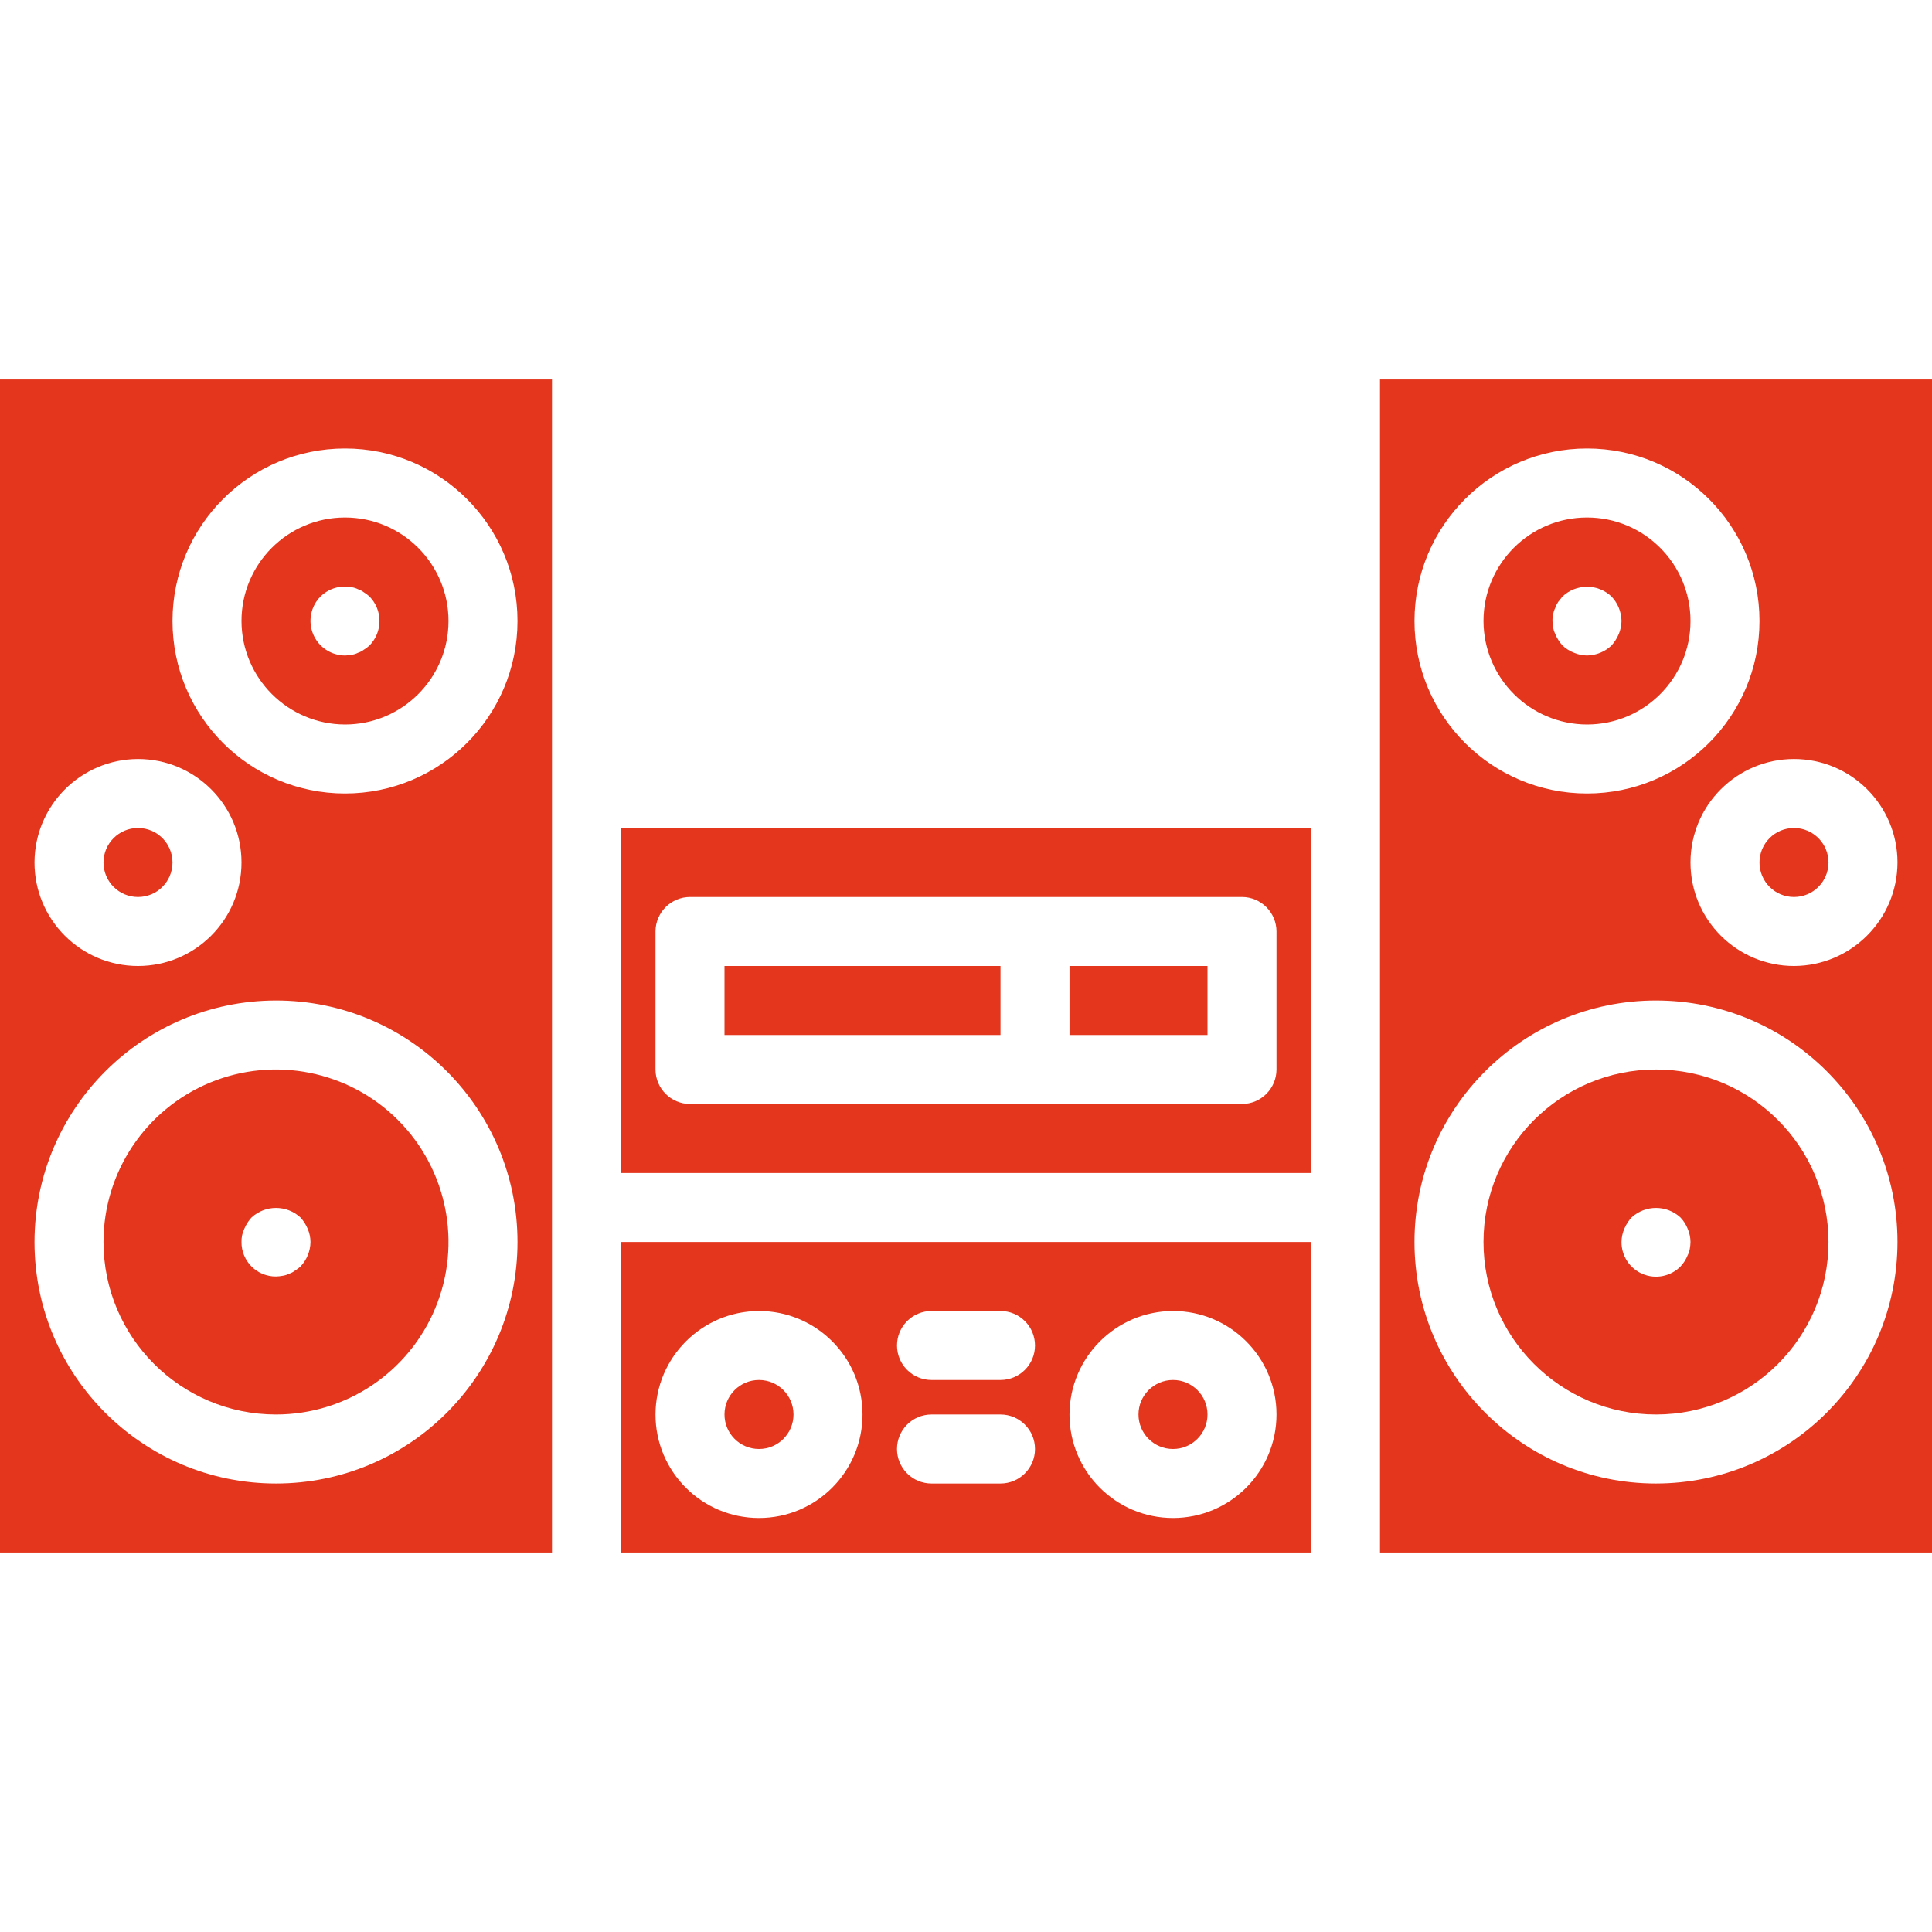
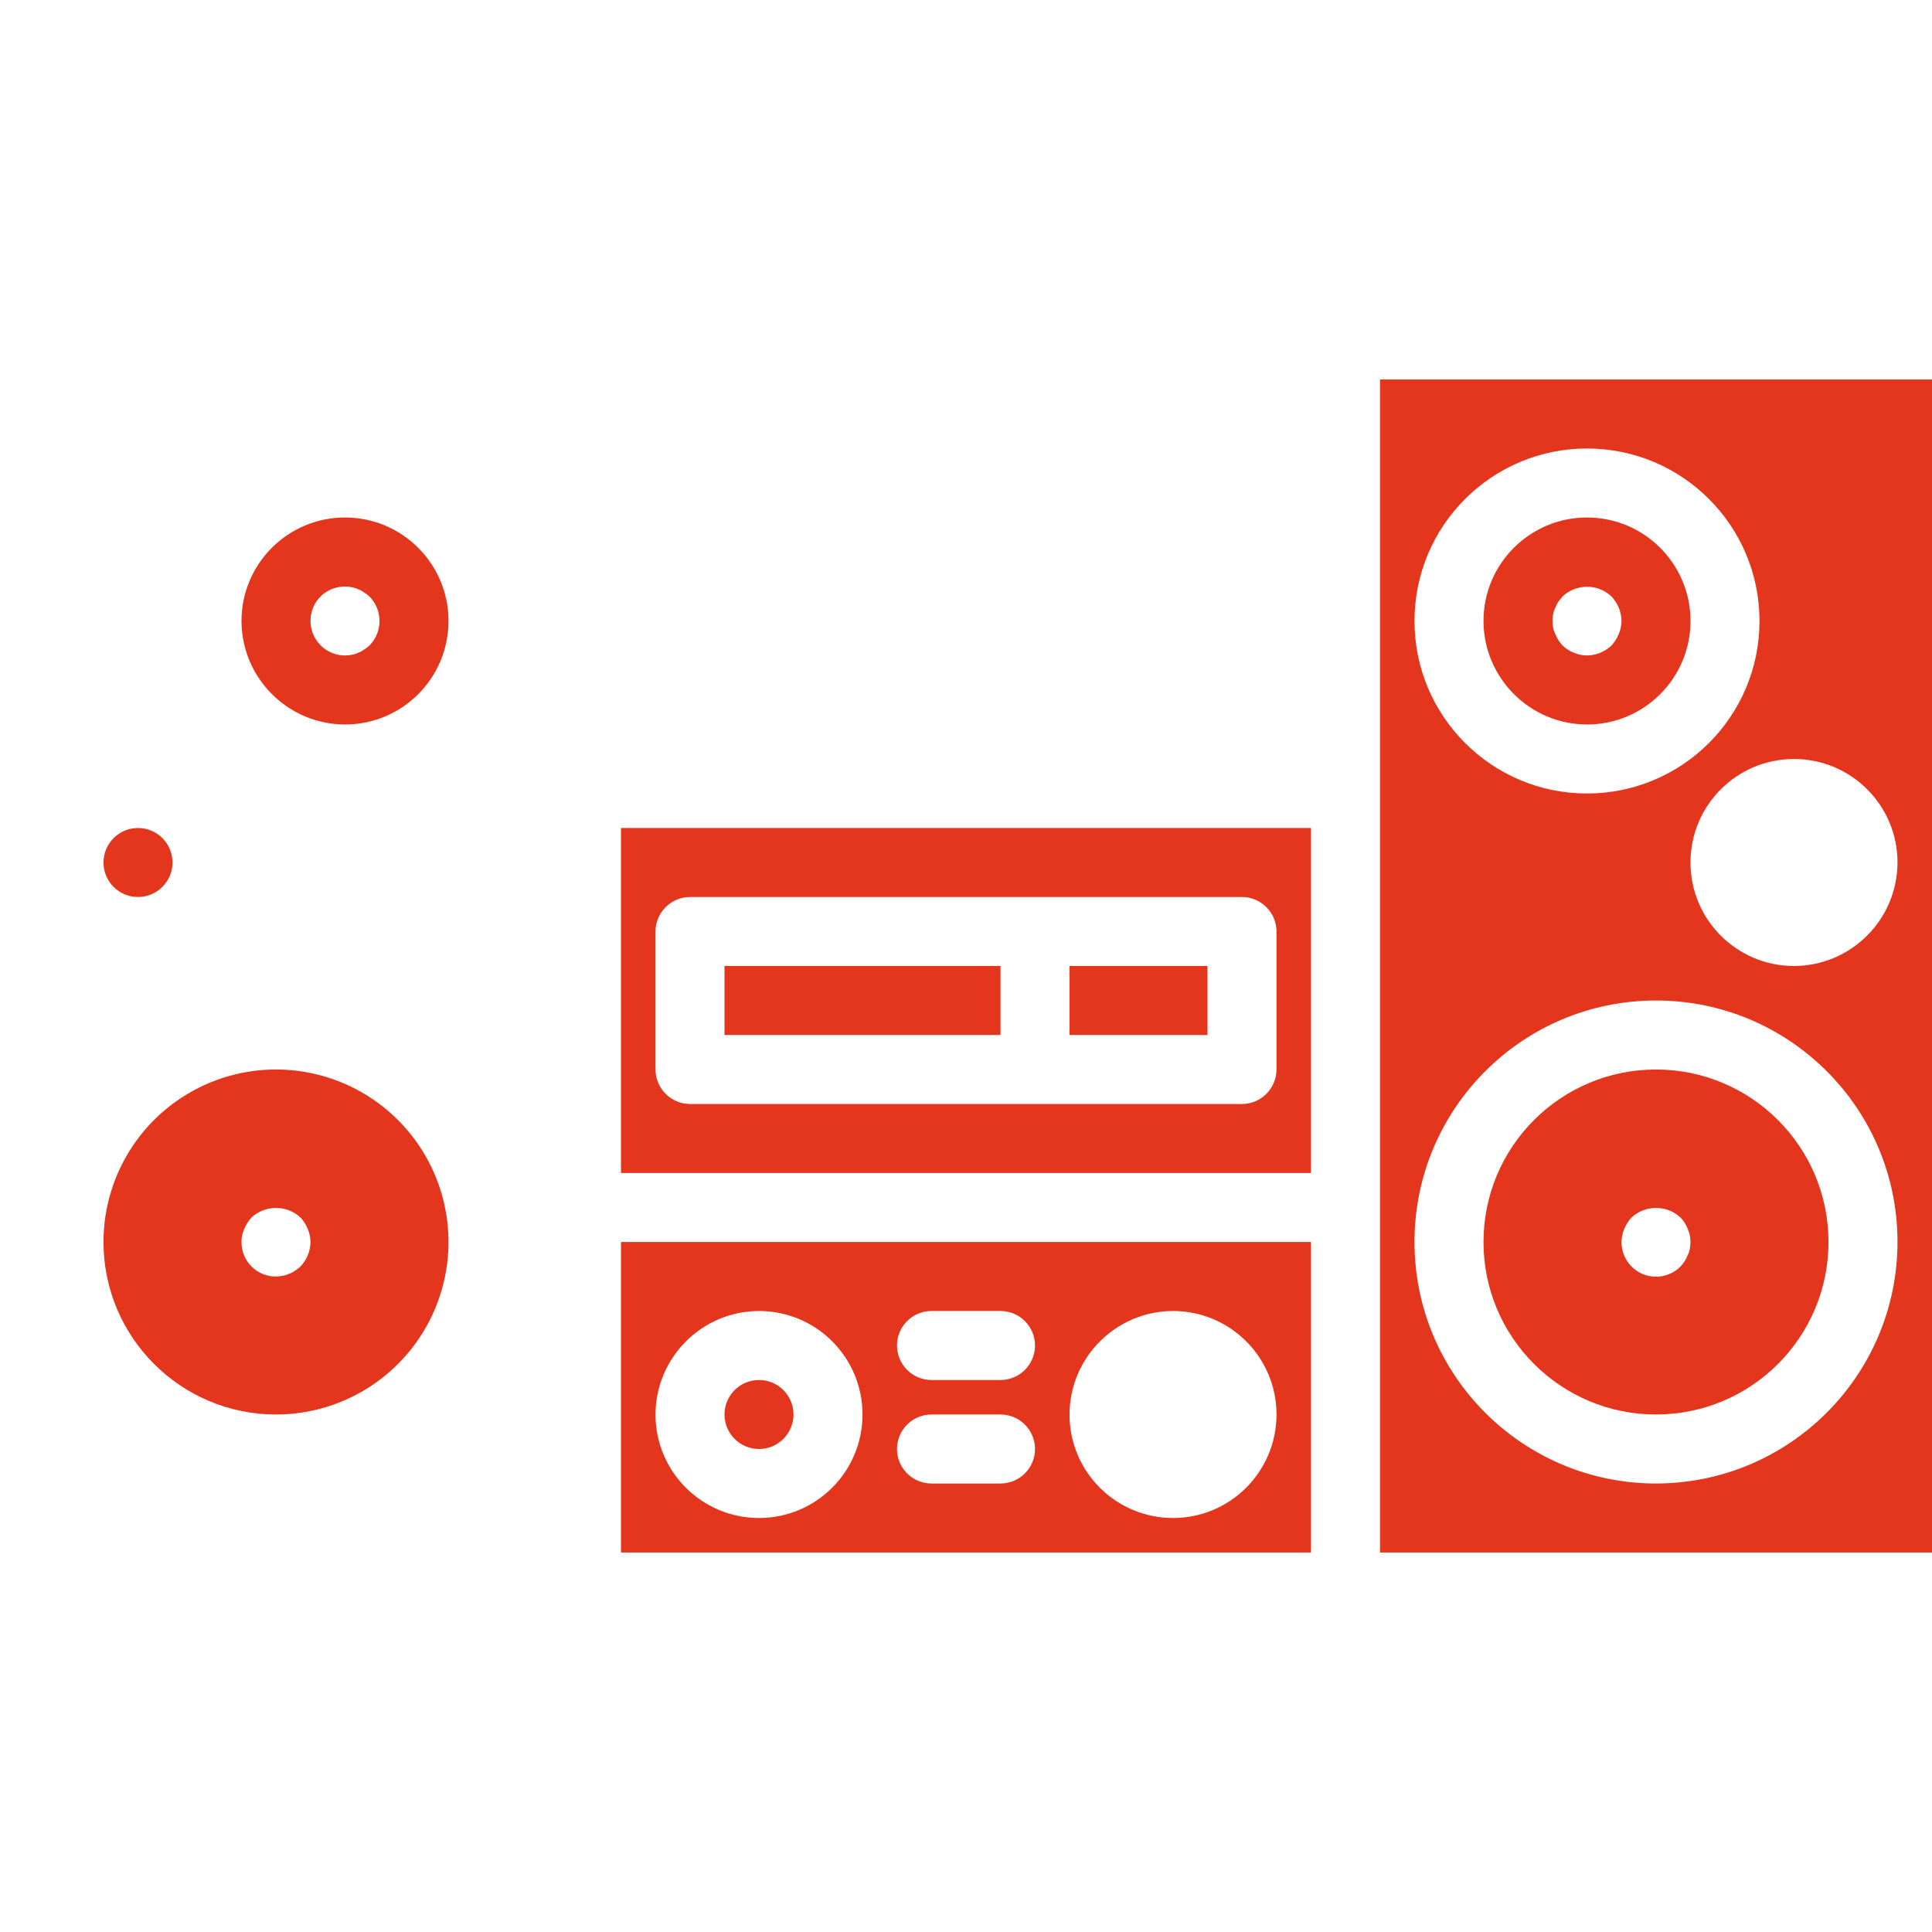
<svg xmlns="http://www.w3.org/2000/svg" version="1.1" id="Capa_1" x="0px" y="0px" viewBox="0 0 512 512" style="enable-background:new 0 0 512 512;" xml:space="preserve" width="512px" height="512px">
  <g>
    <g>
      <g>
        <g>
          <path d="M438.857,283.429c-25.247,0-45.714,20.467-45.714,45.714c0,25.247,20.467,45.714,45.714,45.714     s45.714-20.467,45.714-45.714C484.562,303.899,464.101,283.438,438.857,283.429z M447.813,330.969     c-0.096,0.574-0.28,1.129-0.545,1.647c-0.442,1.119-1.094,2.143-1.92,3.018c-2.616,2.637-6.567,3.429-9.997,2.005     c-3.43-1.424-5.658-4.782-5.637-8.496c0.014-1.196,0.263-2.378,0.732-3.478c0.464-1.107,1.113-2.126,1.92-3.013     c3.666-3.384,9.316-3.384,12.982,0c0.827,0.872,1.479,1.895,1.92,3.013c0.469,1.1,0.717,2.282,0.731,3.478     C447.986,329.755,447.924,330.366,447.813,330.969z" data-original="#000000" class="active-path" data-old_color="#000000" fill="#E3361D" />
-           <path d="M0,411.429h146.286V100.571H0V411.429z M91.429,118.857c25.247,0,45.714,20.467,45.714,45.714     s-20.467,45.714-45.714,45.714s-45.714-20.467-45.714-45.714C45.723,139.328,66.185,118.866,91.429,118.857z M36.571,201.143     c15.148,0,27.429,12.28,27.429,27.429S51.72,256,36.571,256S9.143,243.72,9.143,228.571     C9.187,213.441,21.441,201.187,36.571,201.143z M73.143,265.143c35.346,0,64,28.654,64,64c0,35.346-28.654,64-64,64     c-35.346,0-64-28.654-64-64C9.182,293.813,37.813,265.182,73.143,265.143z" data-original="#000000" class="active-path" data-old_color="#000000" fill="#E3361D" />
-           <circle cx="310.857" cy="374.857" r="9.143" data-original="#000000" class="active-path" data-old_color="#000000" fill="#E3361D" />
          <path d="M91.429,192c15.148,0,27.429-12.28,27.429-27.429s-12.28-27.429-27.429-27.429S64,149.423,64,164.571     C64.044,179.701,76.299,191.956,91.429,192z M84.937,158.08c2.167-2.131,5.246-3.055,8.229-2.469     c0.605,0.085,1.192,0.271,1.737,0.549c0.562,0.182,1.088,0.461,1.554,0.823c0.524,0.314,1.015,0.682,1.463,1.097     c3.535,3.606,3.535,9.377,0,12.983c-0.448,0.416-0.938,0.784-1.463,1.097c-0.466,0.363-0.992,0.641-1.554,0.823     c-0.545,0.278-1.132,0.463-1.737,0.549c-0.573,0.106-1.154,0.167-1.737,0.183c-3.697-0.015-7.023-2.246-8.441-5.66     S82.339,160.709,84.937,158.08z" data-original="#000000" class="active-path" data-old_color="#000000" fill="#E3361D" />
          <circle cx="36.571" cy="228.571" r="9.143" data-original="#000000" class="active-path" data-old_color="#000000" fill="#E3361D" />
          <path d="M73.143,374.857c18.49,0,35.159-11.138,42.234-28.22c7.076-17.082,3.165-36.745-9.91-49.819     c-13.074-13.074-32.737-16.985-49.819-9.91c-17.082,7.076-28.22,23.745-28.22,42.234     C27.438,354.386,47.899,374.848,73.143,374.857z M64.731,325.669c0.464-1.108,1.113-2.128,1.92-3.017     c3.667-3.383,9.316-3.383,12.983,0c0.807,0.889,1.456,1.91,1.92,3.017c0.47,1.099,0.718,2.279,0.731,3.474     c-0.035,2.42-0.982,4.739-2.651,6.491c-0.448,0.416-0.938,0.784-1.463,1.097c-0.466,0.363-0.992,0.641-1.554,0.823     c-0.545,0.278-1.132,0.463-1.737,0.549c-0.573,0.106-1.154,0.167-1.737,0.183c-2.432,0.024-4.772-0.932-6.491-2.651     c-1.72-1.72-2.675-4.059-2.652-6.491C63.969,327.943,64.219,326.753,64.731,325.669z" data-original="#000000" class="active-path" data-old_color="#000000" fill="#E3361D" />
          <path d="M365.714,100.571v310.857H512V100.571H365.714z M420.571,118.857c25.247,0,45.714,20.467,45.714,45.714     s-20.467,45.714-45.714,45.714s-45.714-20.467-45.714-45.714C374.866,139.328,395.328,118.866,420.571,118.857z M438.857,393.143     c-35.346,0-64-28.654-64-64c0-35.346,28.654-64,64-64c35.346,0,64,28.654,64,64C502.818,364.473,474.187,393.104,438.857,393.143     z M475.429,256C460.28,256,448,243.72,448,228.571s12.28-27.429,27.429-27.429s27.429,12.28,27.429,27.429     C502.813,243.701,490.559,255.956,475.429,256z" data-original="#000000" class="active-path" data-old_color="#000000" fill="#E3361D" />
-           <circle cx="475.429" cy="228.571" r="9.143" data-original="#000000" class="active-path" data-old_color="#000000" fill="#E3361D" />
          <path d="M164.571,411.429h182.857v-82.286H164.571V411.429z M310.857,347.429c15.148,0,27.429,12.28,27.429,27.429     c0,15.148-12.28,27.429-27.429,27.429s-27.429-12.28-27.429-27.429C283.473,359.727,295.727,347.473,310.857,347.429z      M246.857,347.429h18.286c5.049,0,9.143,4.093,9.143,9.143c0,5.049-4.093,9.143-9.143,9.143h-18.286     c-5.049,0-9.143-4.093-9.143-9.143C237.714,351.522,241.808,347.429,246.857,347.429z M246.857,374.857h18.286     c5.049,0,9.143,4.093,9.143,9.143s-4.093,9.143-9.143,9.143h-18.286c-5.049,0-9.143-4.093-9.143-9.143     S241.808,374.857,246.857,374.857z M201.143,347.429c15.148,0,27.429,12.28,27.429,27.429c0,15.148-12.28,27.429-27.429,27.429     s-27.429-12.28-27.429-27.429C173.758,359.727,186.013,347.473,201.143,347.429z" data-original="#000000" class="active-path" data-old_color="#000000" fill="#E3361D" />
          <path d="M420.571,192C435.72,192,448,179.72,448,164.571s-12.28-27.429-27.429-27.429c-15.148,0-27.429,12.28-27.429,27.429     C393.187,179.701,405.441,191.956,420.571,192z M411.607,162.741c0.103-0.573,0.29-1.128,0.554-1.647     c0.198-0.582,0.475-1.135,0.821-1.643c0.366-0.46,0.732-0.915,1.098-1.37c3.64-3.449,9.342-3.449,12.982,0     c1.669,1.753,2.616,4.071,2.652,6.491c-0.015,1.194-0.263,2.374-0.732,3.473c-0.464,1.108-1.113,2.129-1.92,3.018     c-1.754,1.667-4.071,2.614-6.491,2.652c-1.194-0.015-2.374-0.263-3.473-0.732c-1.119-0.443-2.143-1.094-3.018-1.92     c-0.807-0.889-1.456-1.91-1.92-3.018c-0.515-1.084-0.765-2.274-0.732-3.473C411.404,163.956,411.464,163.34,411.607,162.741z" data-original="#000000" class="active-path" data-old_color="#000000" fill="#E3361D" />
          <rect x="283.429" y="256" width="36.571" height="18.286" data-original="#000000" class="active-path" data-old_color="#000000" fill="#E3361D" />
          <rect x="192" y="256" width="73.143" height="18.286" data-original="#000000" class="active-path" data-old_color="#000000" fill="#E3361D" />
          <circle cx="201.143" cy="374.857" r="9.143" data-original="#000000" class="active-path" data-old_color="#000000" fill="#E3361D" />
          <path d="M164.571,310.857h182.857v-91.429H164.571V310.857z M173.714,246.857c0.015-5.043,4.1-9.128,9.143-9.143h146.286     c5.043,0.015,9.128,4.1,9.143,9.143v36.571c-0.015,5.043-4.1,9.128-9.143,9.143H182.857c-5.043-0.015-9.128-4.1-9.143-9.143     V246.857z" data-original="#000000" class="active-path" data-old_color="#000000" fill="#E3361D" />
        </g>
      </g>
    </g>
  </g>
</svg>